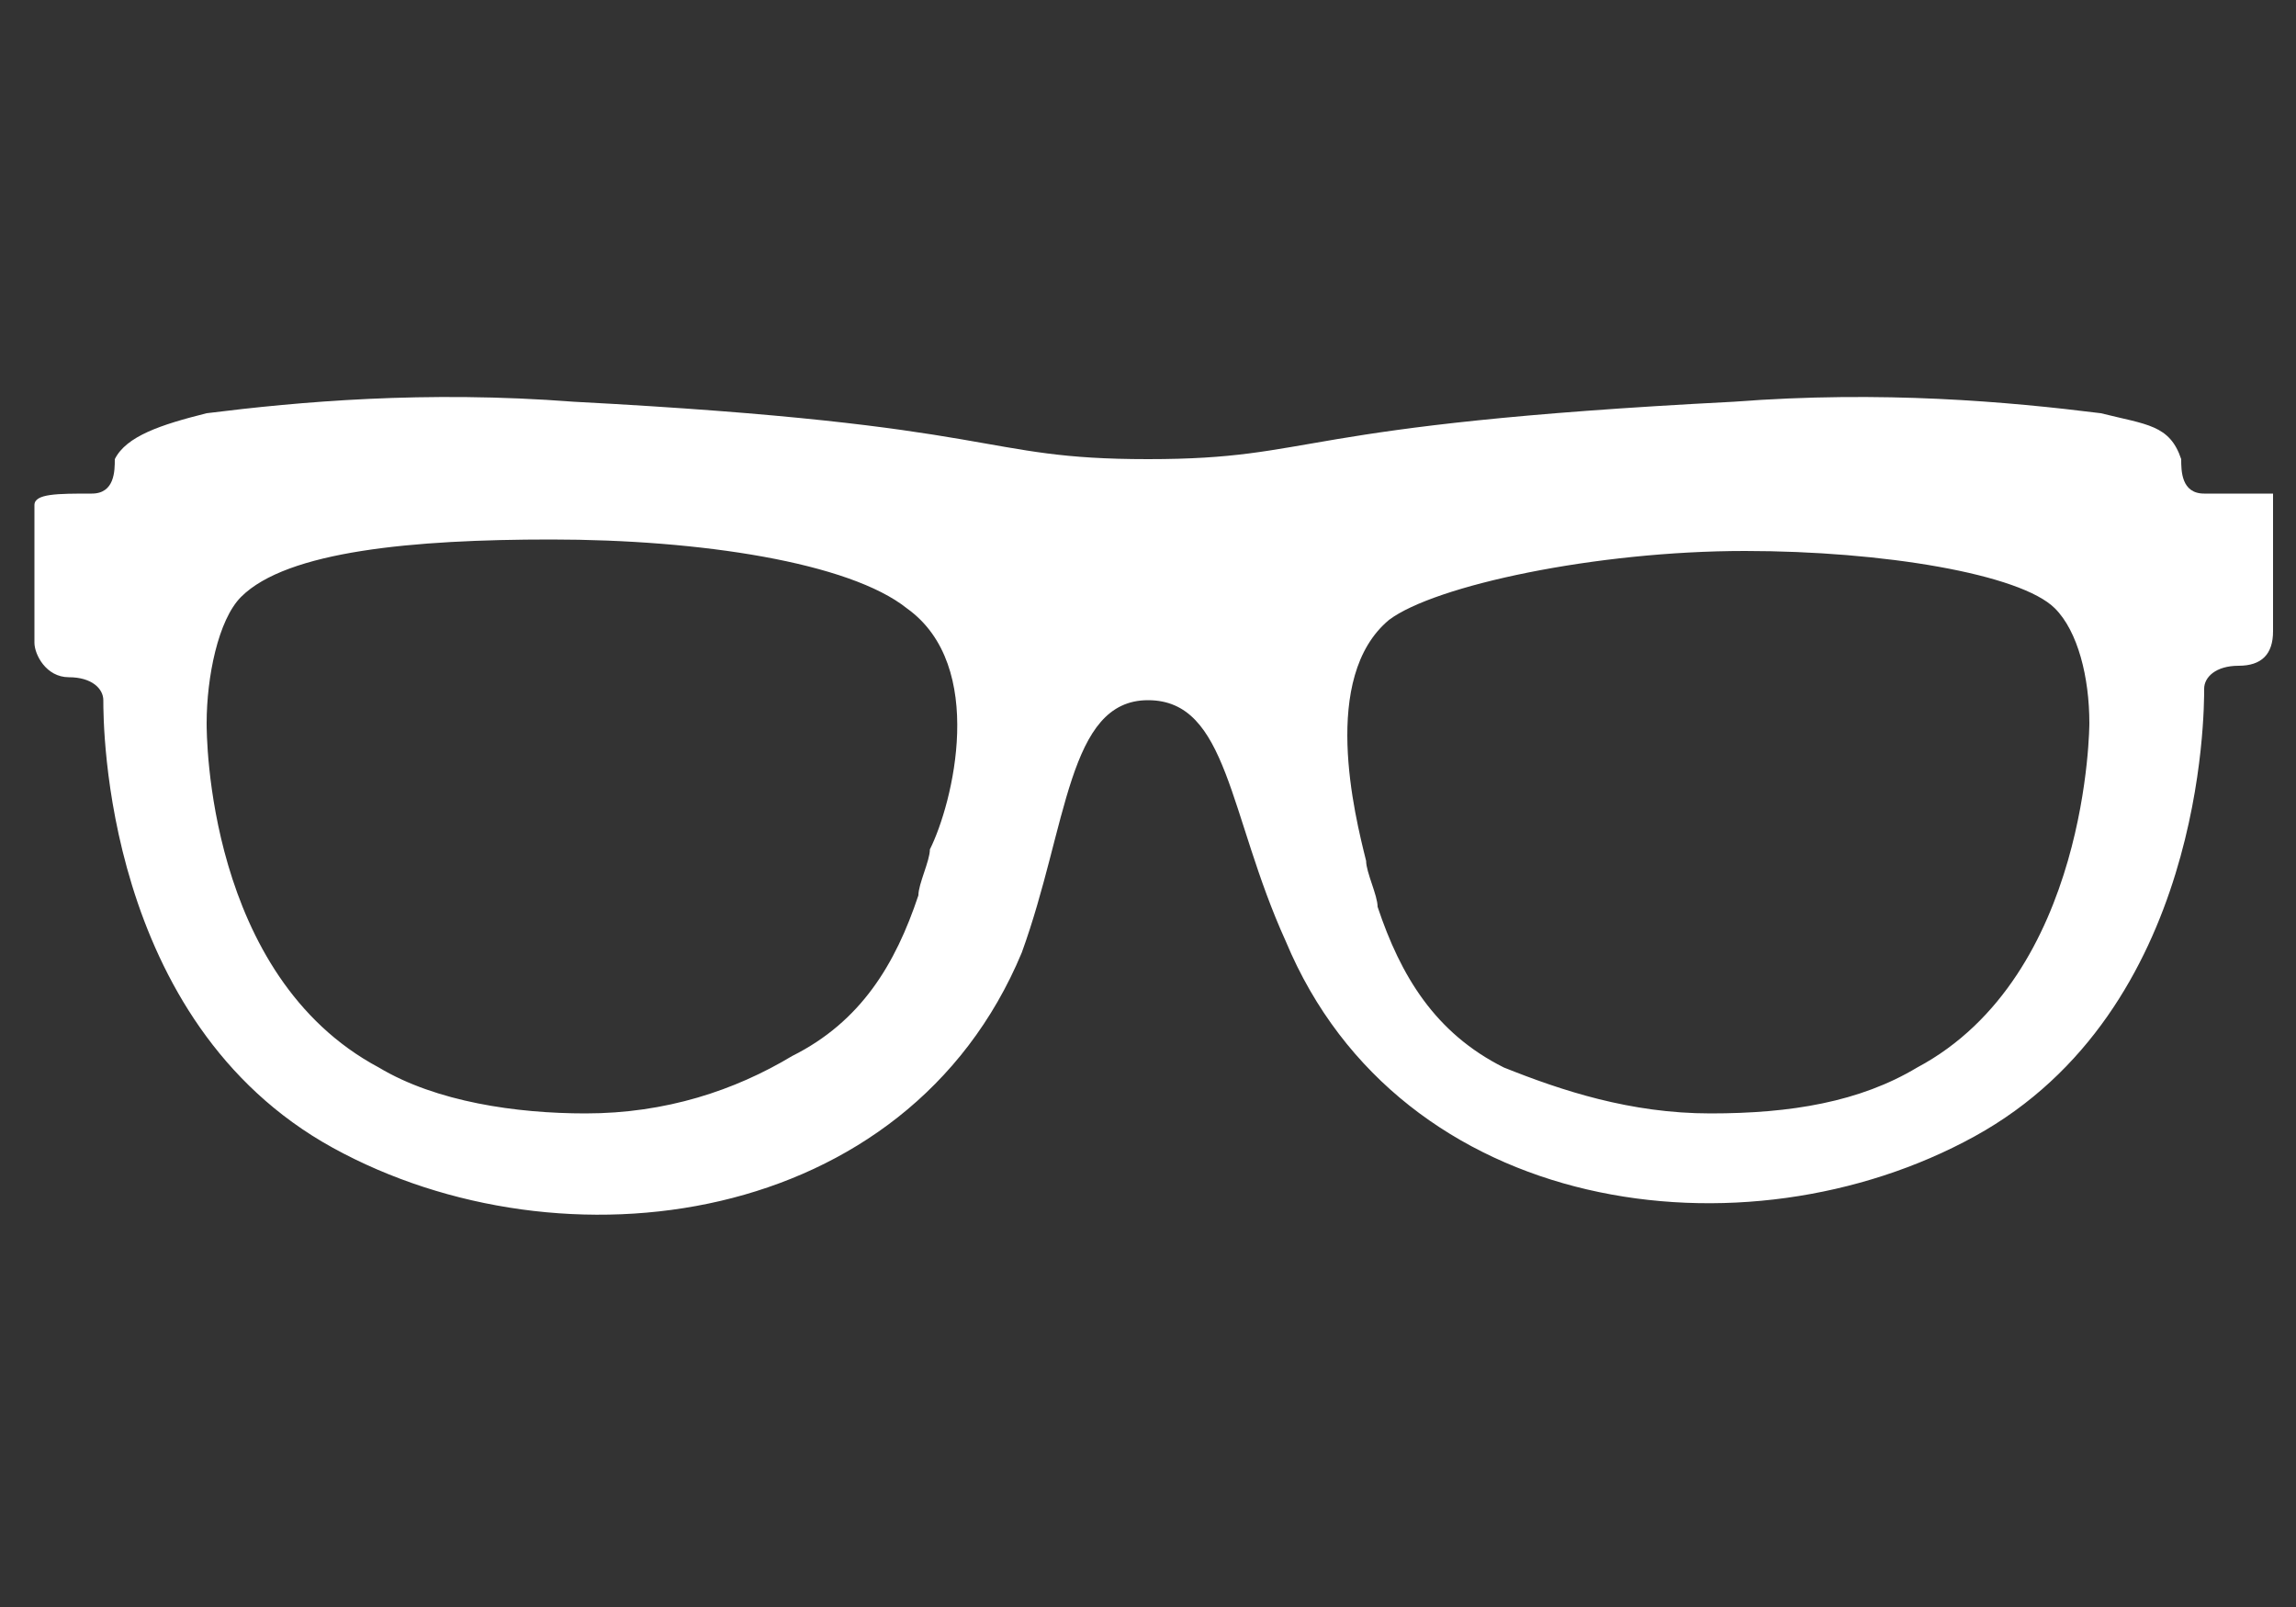
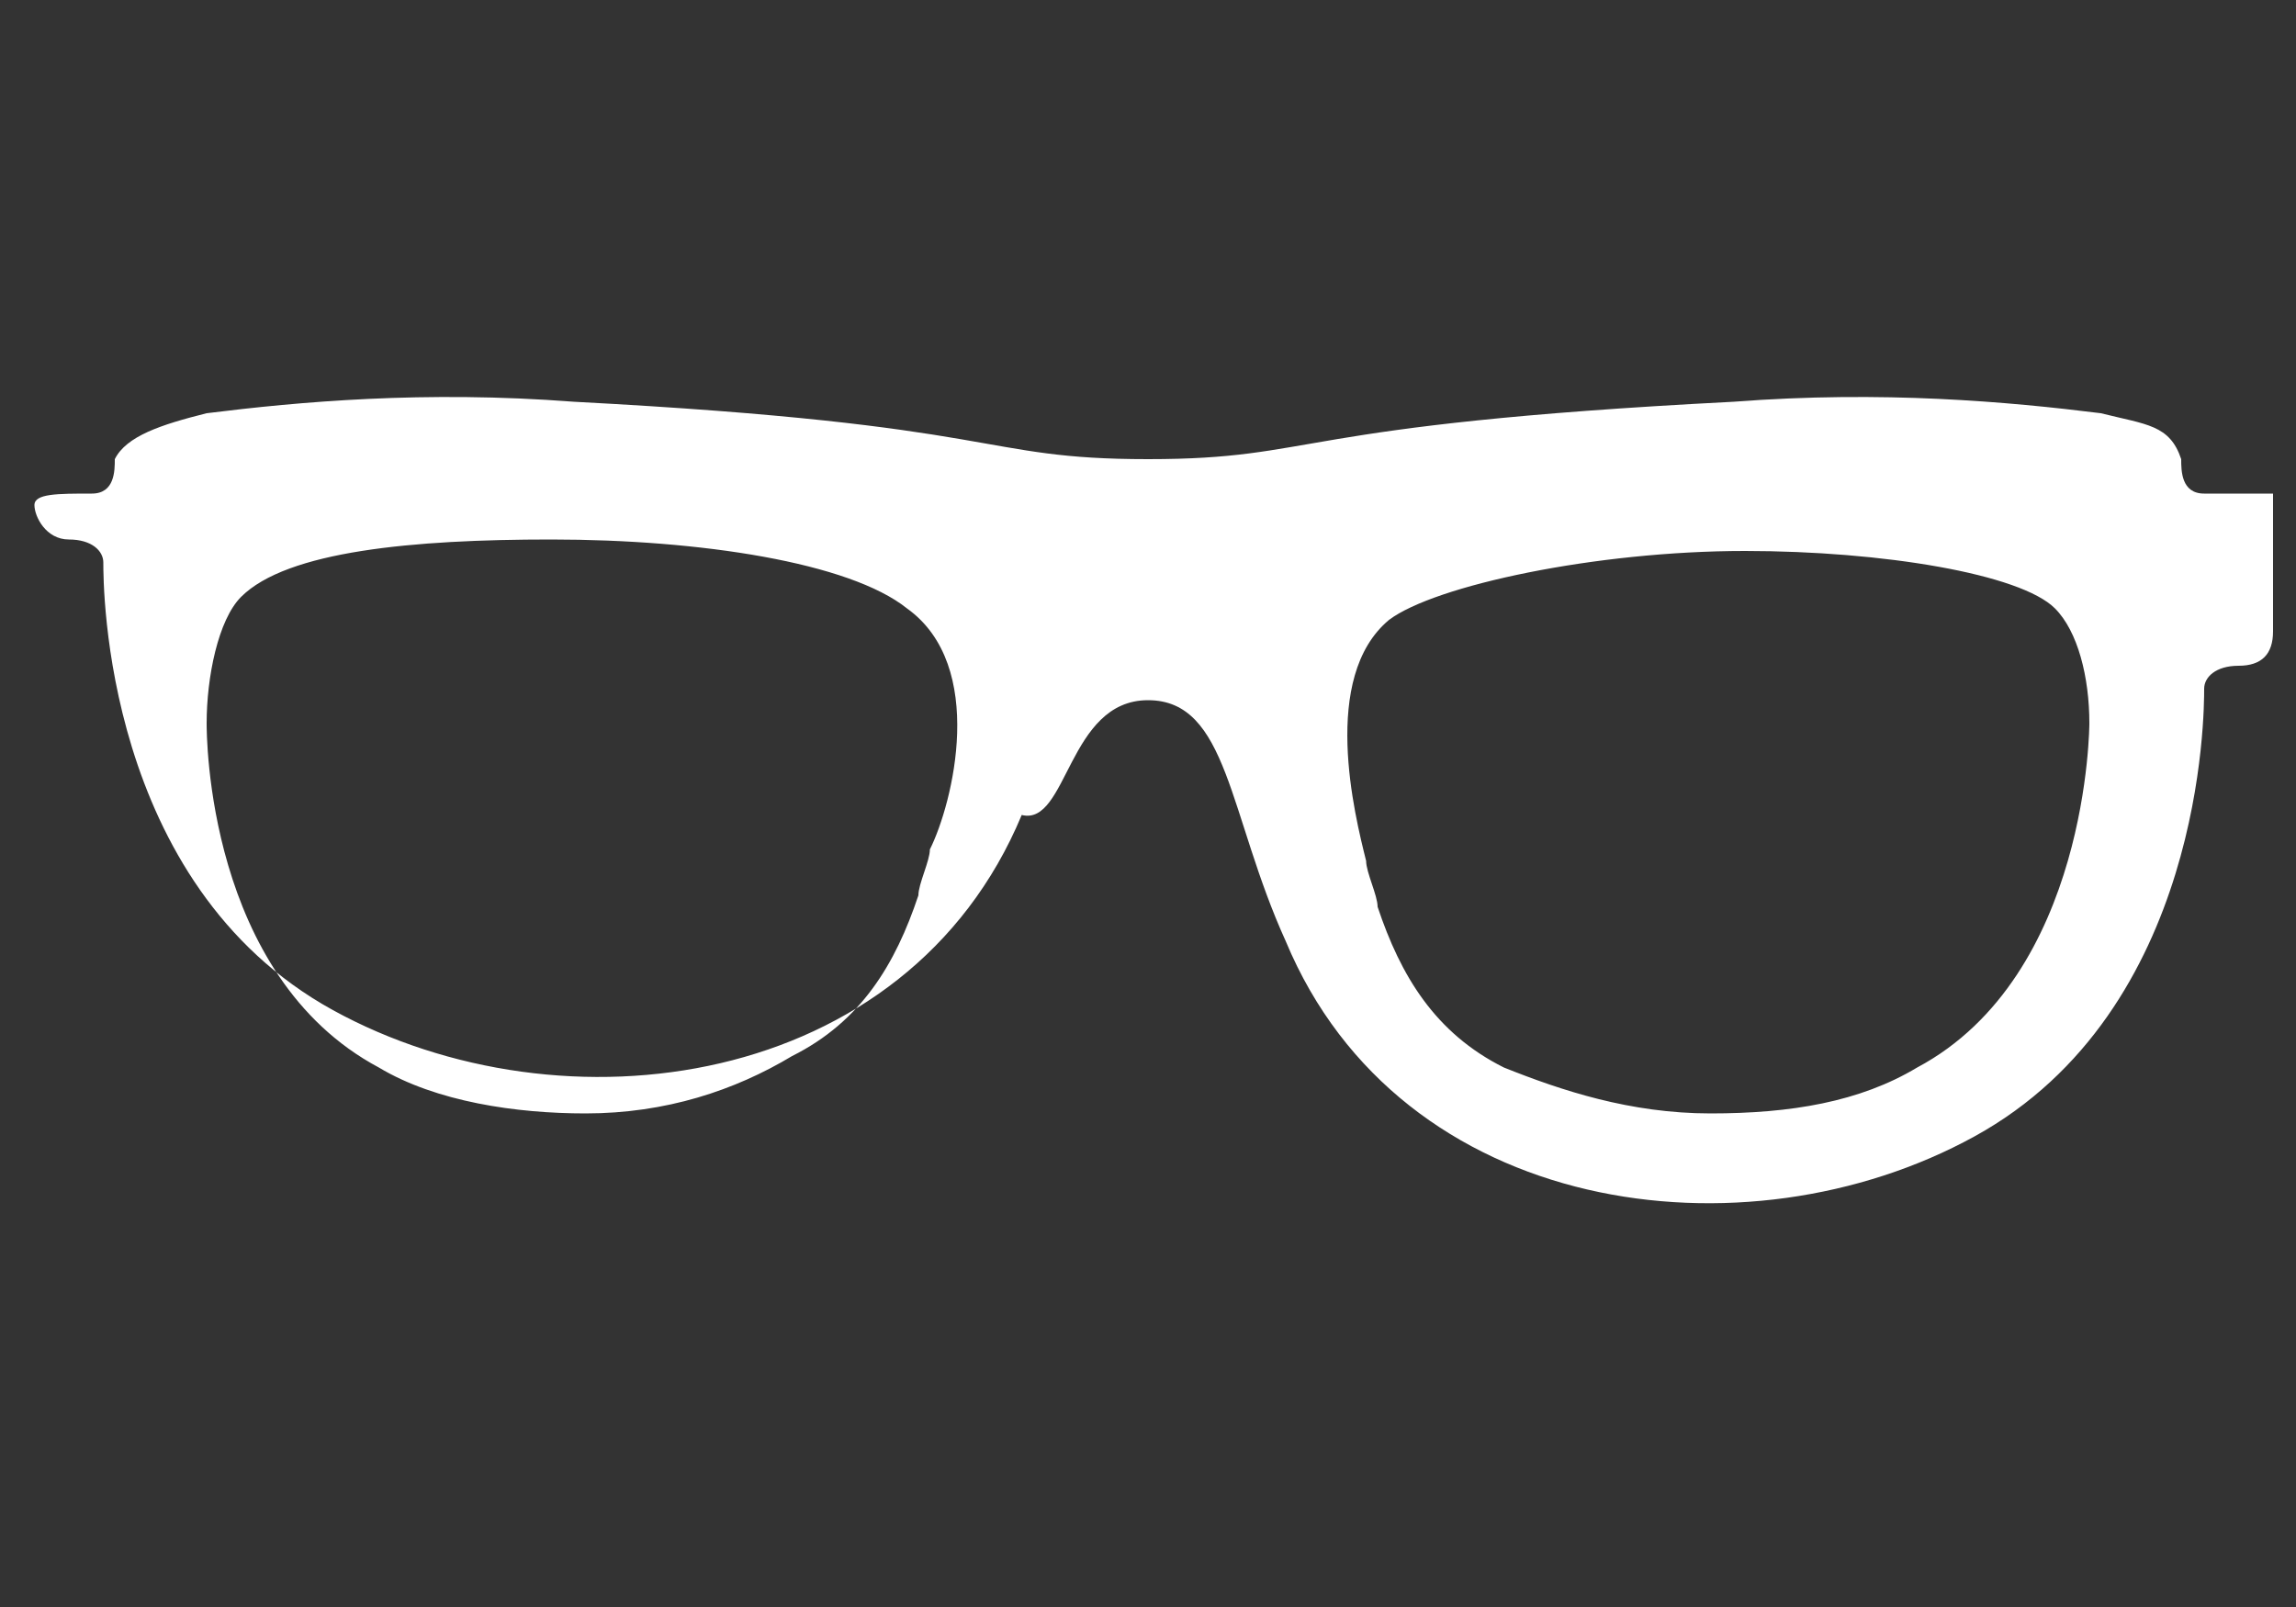
<svg xmlns="http://www.w3.org/2000/svg" version="1.1" id="レイヤー_1" x="0px" y="0px" viewBox="0 0 20 14" style="enable-background:new 0 0 20 14;" xml:space="preserve">
  <rect x="0" y="0" width="20" height="14" fill="#333333" stroke="none" />
  <style type="text/css">
	.st0{fill:#FFFFFF;}
</style>
  <g>
-     <path class="st0" d="M19.2,4.3C19,4.3,19,4.1,19,4c-0.1-0.3-0.3-0.3-0.7-0.4c-0.8-0.1-1.9-0.2-3.2-0.1C11.2,3.7,11.5,4,10,4   C8.5,4,8.8,3.7,5,3.5c-1.3-0.1-2.4,0-3.2,0.1C1.4,3.7,1.1,3.8,1,4C1,4.1,1,4.3,0.8,4.3c-0.3,0-0.5,0-0.5,0.1c0,0.1,0,1.1,0,1.2   c0,0.1,0.1,0.3,0.3,0.3c0.2,0,0.3,0.1,0.3,0.2c0,0.2,0,2.8,2,3.9c2,1.1,5,0.7,6-1.7C9.3,7.2,9.3,6.1,10,6.1c0.7,0,0.7,1,1.2,2.1   c1,2.4,4,2.8,6,1.7c2-1.1,2-3.7,2-3.9c0-0.1,0.1-0.2,0.3-0.2c0.2,0,0.3-0.1,0.3-0.3c0-0.1,0-1.1,0-1.2C19.8,4.3,19.5,4.3,19.2,4.3z    M8.1,7.4c0,0.1-0.1,0.3-0.1,0.4C7.8,8.4,7.5,8.9,6.9,9.2C6.4,9.5,5.8,9.7,5.1,9.7c-0.6,0-1.3-0.1-1.8-0.4c-1.5-0.8-1.5-2.9-1.5-3   c0-0.4,0.1-0.9,0.3-1.1c0.4-0.4,1.5-0.5,2.7-0.5c1.3,0,2.6,0.2,3.1,0.6C8.6,5.8,8.3,7,8.1,7.4z M18.2,6.3c0,0,0,2.2-1.5,3   c-0.5,0.3-1.1,0.4-1.8,0.4c-0.7,0-1.3-0.2-1.8-0.4c-0.6-0.3-0.9-0.8-1.1-1.4c0-0.1-0.1-0.3-0.1-0.4c-0.1-0.4-0.4-1.6,0.2-2.1   c0.4-0.3,1.8-0.6,3.1-0.6c1.2,0,2.4,0.2,2.7,0.5C18.1,5.5,18.2,5.9,18.2,6.3z" />
+     <path class="st0" d="M19.2,4.3C19,4.3,19,4.1,19,4c-0.1-0.3-0.3-0.3-0.7-0.4c-0.8-0.1-1.9-0.2-3.2-0.1C11.2,3.7,11.5,4,10,4   C8.5,4,8.8,3.7,5,3.5c-1.3-0.1-2.4,0-3.2,0.1C1.4,3.7,1.1,3.8,1,4C1,4.1,1,4.3,0.8,4.3c-0.3,0-0.5,0-0.5,0.1c0,0.1,0.1,0.3,0.3,0.3c0.2,0,0.3,0.1,0.3,0.2c0,0.2,0,2.8,2,3.9c2,1.1,5,0.7,6-1.7C9.3,7.2,9.3,6.1,10,6.1c0.7,0,0.7,1,1.2,2.1   c1,2.4,4,2.8,6,1.7c2-1.1,2-3.7,2-3.9c0-0.1,0.1-0.2,0.3-0.2c0.2,0,0.3-0.1,0.3-0.3c0-0.1,0-1.1,0-1.2C19.8,4.3,19.5,4.3,19.2,4.3z    M8.1,7.4c0,0.1-0.1,0.3-0.1,0.4C7.8,8.4,7.5,8.9,6.9,9.2C6.4,9.5,5.8,9.7,5.1,9.7c-0.6,0-1.3-0.1-1.8-0.4c-1.5-0.8-1.5-2.9-1.5-3   c0-0.4,0.1-0.9,0.3-1.1c0.4-0.4,1.5-0.5,2.7-0.5c1.3,0,2.6,0.2,3.1,0.6C8.6,5.8,8.3,7,8.1,7.4z M18.2,6.3c0,0,0,2.2-1.5,3   c-0.5,0.3-1.1,0.4-1.8,0.4c-0.7,0-1.3-0.2-1.8-0.4c-0.6-0.3-0.9-0.8-1.1-1.4c0-0.1-0.1-0.3-0.1-0.4c-0.1-0.4-0.4-1.6,0.2-2.1   c0.4-0.3,1.8-0.6,3.1-0.6c1.2,0,2.4,0.2,2.7,0.5C18.1,5.5,18.2,5.9,18.2,6.3z" />
  </g>
</svg>